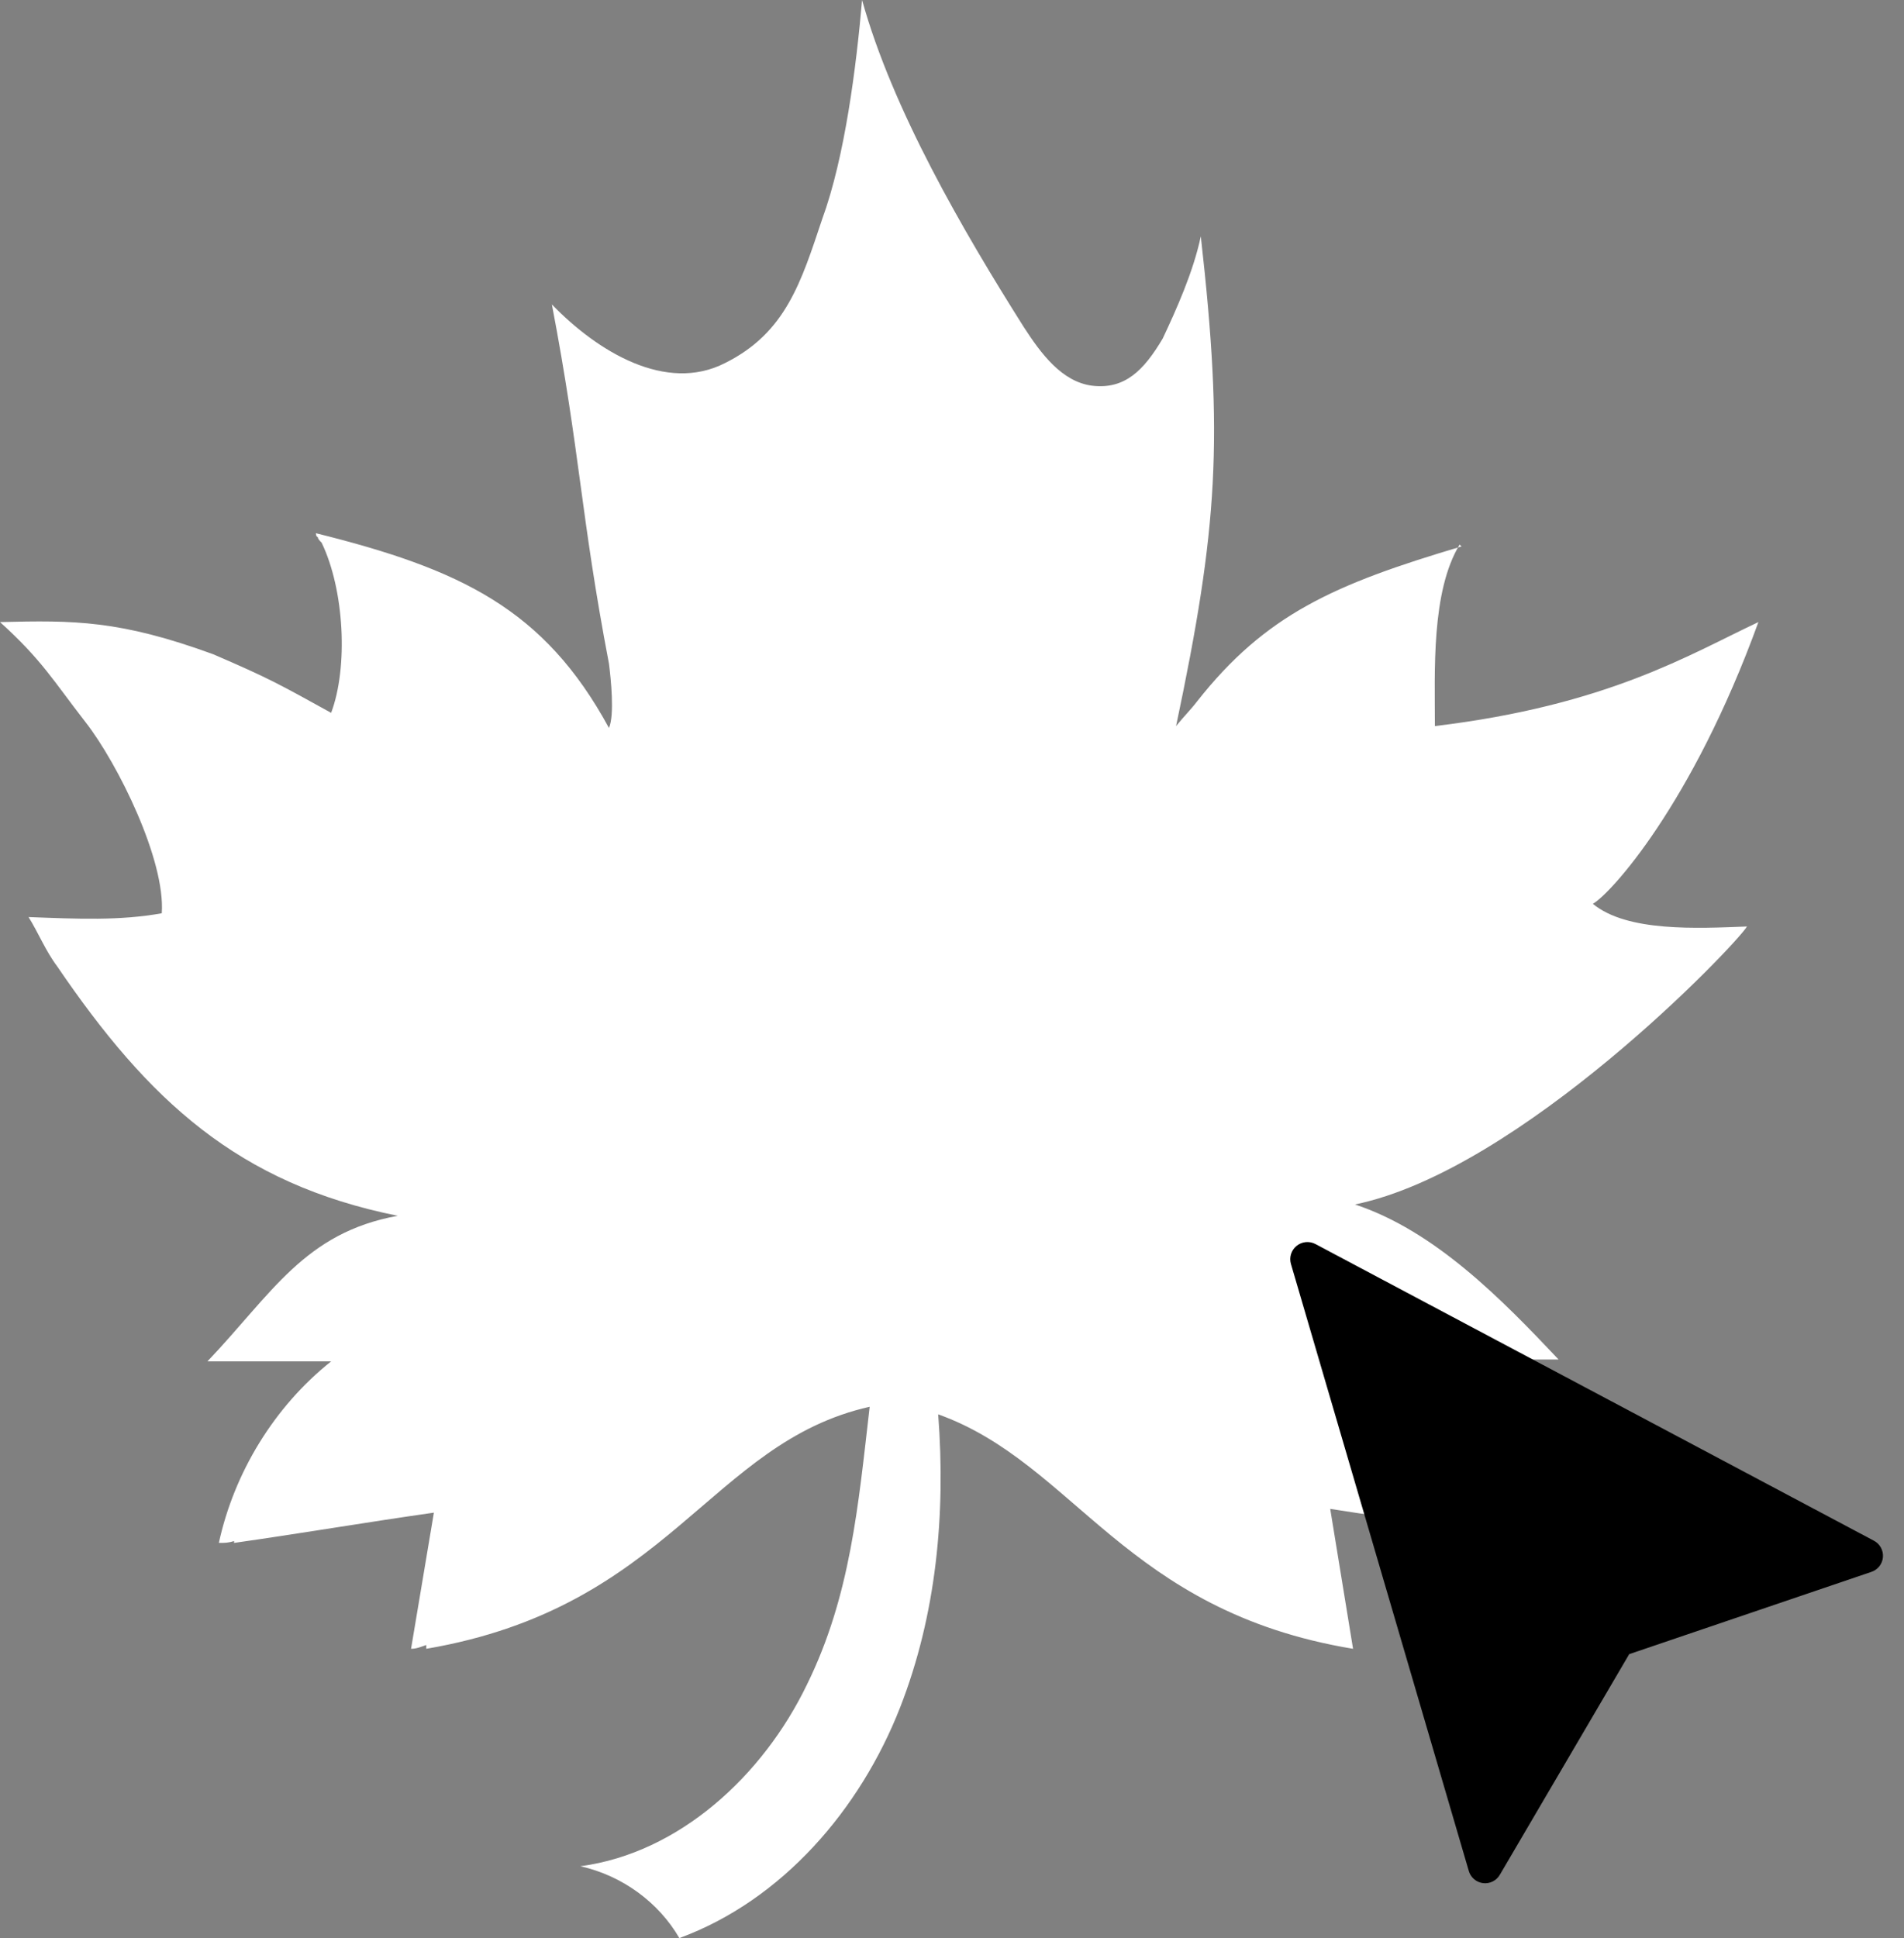
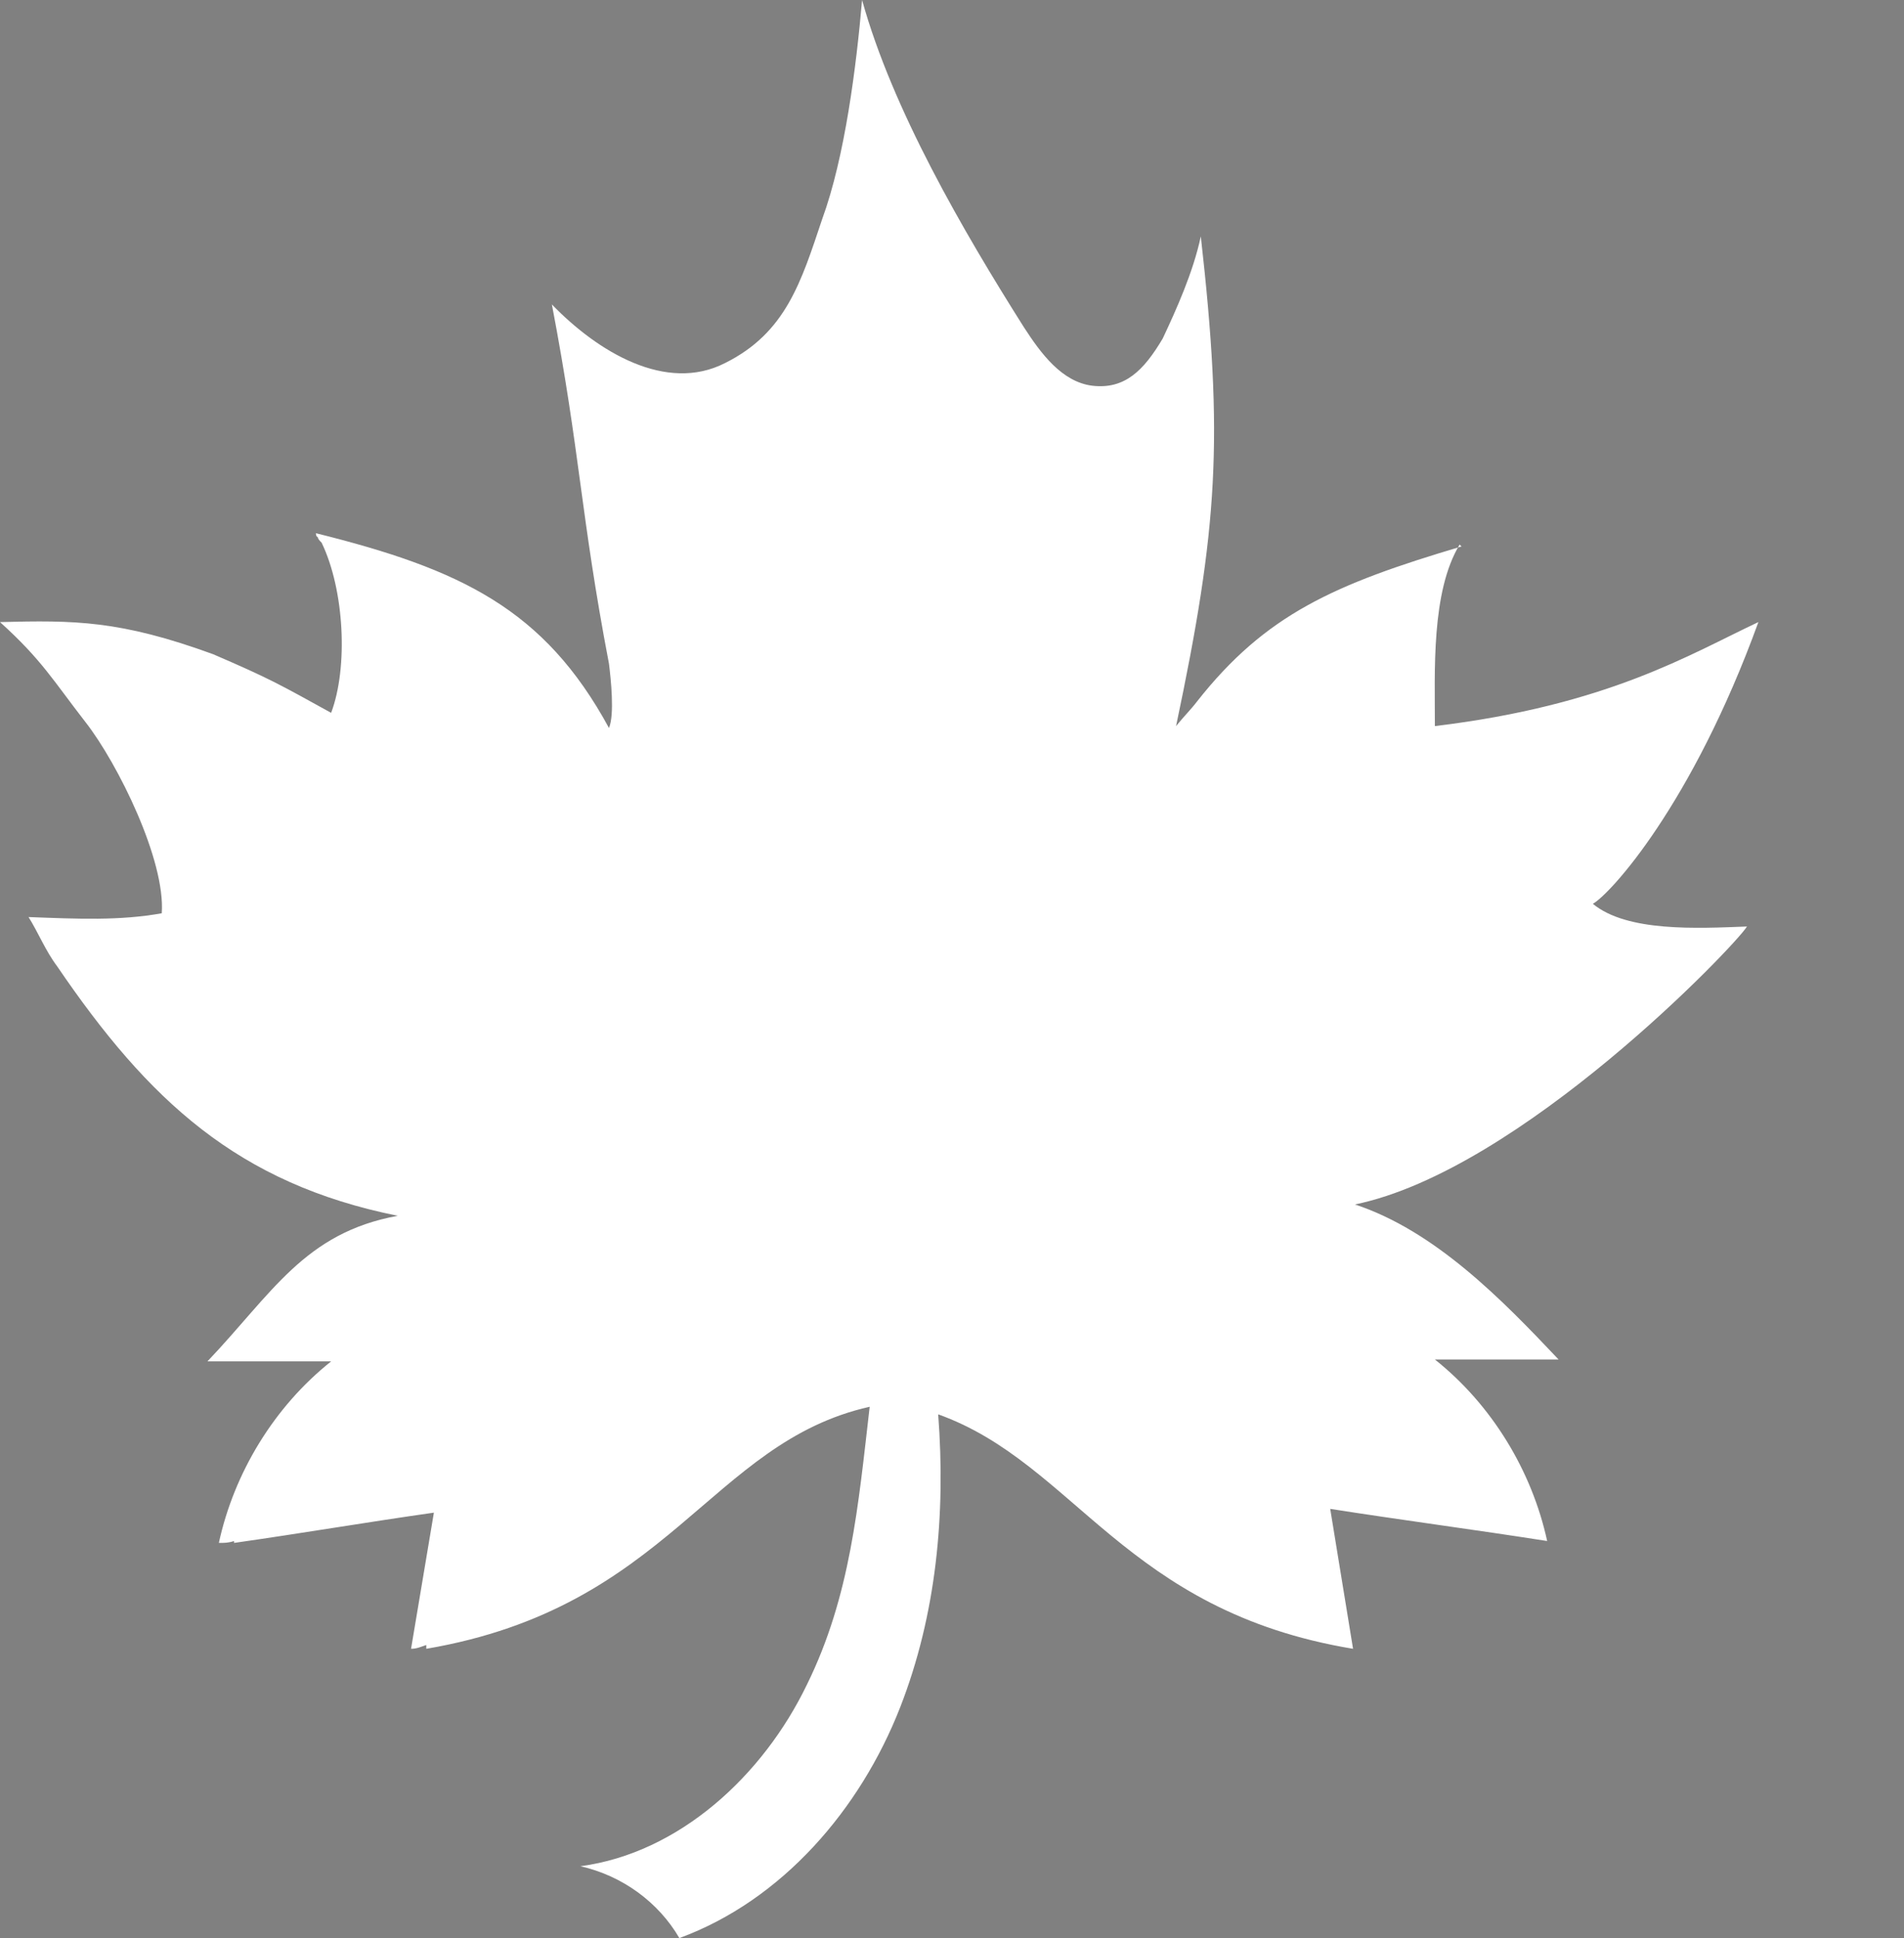
<svg xmlns="http://www.w3.org/2000/svg" width="170" height="173" viewBox="0 0 170 173" fill="none">
  <rect x="0" y="0" width="170" height="173" fill="#808080" stroke="none" />
  <path d="M130.494 48.778C119.109 52.153 112.992 54.854 106.876 62.618C106.366 63.293 105.686 63.968 105.006 64.812C108.745 47.09 109.254 39.157 107.215 21.098C106.536 24.304 105.006 27.68 103.817 30.212C102.118 33.081 100.419 34.769 97.53 34.431C94.812 34.094 92.943 31.562 91.413 29.199C85.976 20.591 79.689 9.789 76.971 0C76.461 5.907 75.442 14.009 73.403 19.578C71.534 25.148 70.174 29.705 64.737 32.406C59.47 35.106 53.353 31.393 49.275 27.174C51.824 40.507 51.824 45.908 54.372 59.242C54.542 60.592 54.882 63.799 54.372 64.981C48.595 54.347 41.119 50.803 28.206 47.596C28.206 47.596 28.206 47.934 28.375 47.934C28.375 48.102 28.546 48.271 28.715 48.44C30.754 52.66 31.094 59.58 29.565 63.63C24.977 61.099 24.128 60.592 19.03 58.398C10.704 55.36 6.627 55.36 0 55.529C3.738 58.904 4.758 60.761 7.646 64.474C10.535 68.187 14.783 76.795 14.443 81.521C10.704 82.196 6.966 82.027 2.549 81.859C3.398 83.209 4.078 84.897 5.097 86.247C13.253 98.23 21.239 105.657 35.512 108.526C27.186 110.045 24.298 115.446 18.521 121.522C19.03 121.522 19.37 121.522 19.88 121.522C23.108 121.522 26.337 121.522 29.565 121.522C24.468 125.573 20.899 131.48 19.54 137.725C20.05 137.725 20.39 137.725 20.899 137.556C20.899 137.556 20.899 137.556 20.899 137.725C26.846 136.881 32.793 135.868 38.74 135.024C38.061 139.075 37.381 143.126 36.701 147.177C37.211 147.177 37.551 147.008 38.061 146.839C38.061 146.839 38.061 147.008 38.061 147.177C59.809 143.463 63.378 128.78 77.65 125.573C76.631 134.349 75.951 142.451 72.043 150.383C68.135 158.485 60.659 165.405 51.824 166.586C55.562 167.43 58.79 169.793 60.659 173C69.834 169.624 76.801 161.523 80.369 152.409C83.597 144.139 84.447 135.193 83.767 126.248C96.001 130.636 100.419 143.801 120.808 147.177C120.129 142.957 119.449 138.906 118.769 134.687C125.226 135.7 131.683 136.543 138.14 137.556C136.78 131.311 133.212 125.404 128.115 121.353C131.853 121.353 135.421 121.353 139.159 121.353C134.062 115.952 128.115 109.876 120.978 107.513C135.761 104.475 154.961 84.39 155.981 82.702C151.563 82.871 145.276 83.209 142.218 80.677C143.747 79.833 151.053 71.9 157 55.529C150.883 58.398 143.577 62.955 128.115 64.812C128.115 59.917 127.775 52.828 130.324 48.609" fill="white" />
-   <path transform="translate(115,110)" d="M52.307 27.526L2.444 1.044C2.178 0.905 1.878 0.846 1.579 0.876C1.281 0.906 0.998 1.023 0.765 1.213C0.533 1.402 0.361 1.656 0.271 1.942C0.182 2.228 0.179 2.535 0.262 2.823L16.141 57.003C16.223 57.29 16.387 57.547 16.613 57.741C16.84 57.935 17.119 58.058 17.415 58.095C17.711 58.131 18.011 58.08 18.278 57.947C18.545 57.814 18.767 57.605 18.916 57.346L30.466 37.654L52.084 30.313C52.367 30.22 52.616 30.044 52.801 29.81C52.985 29.575 53.096 29.291 53.12 28.994C53.143 28.696 53.079 28.398 52.934 28.137C52.79 27.877 52.572 27.664 52.307 27.526Z" fill="black" />
</svg>